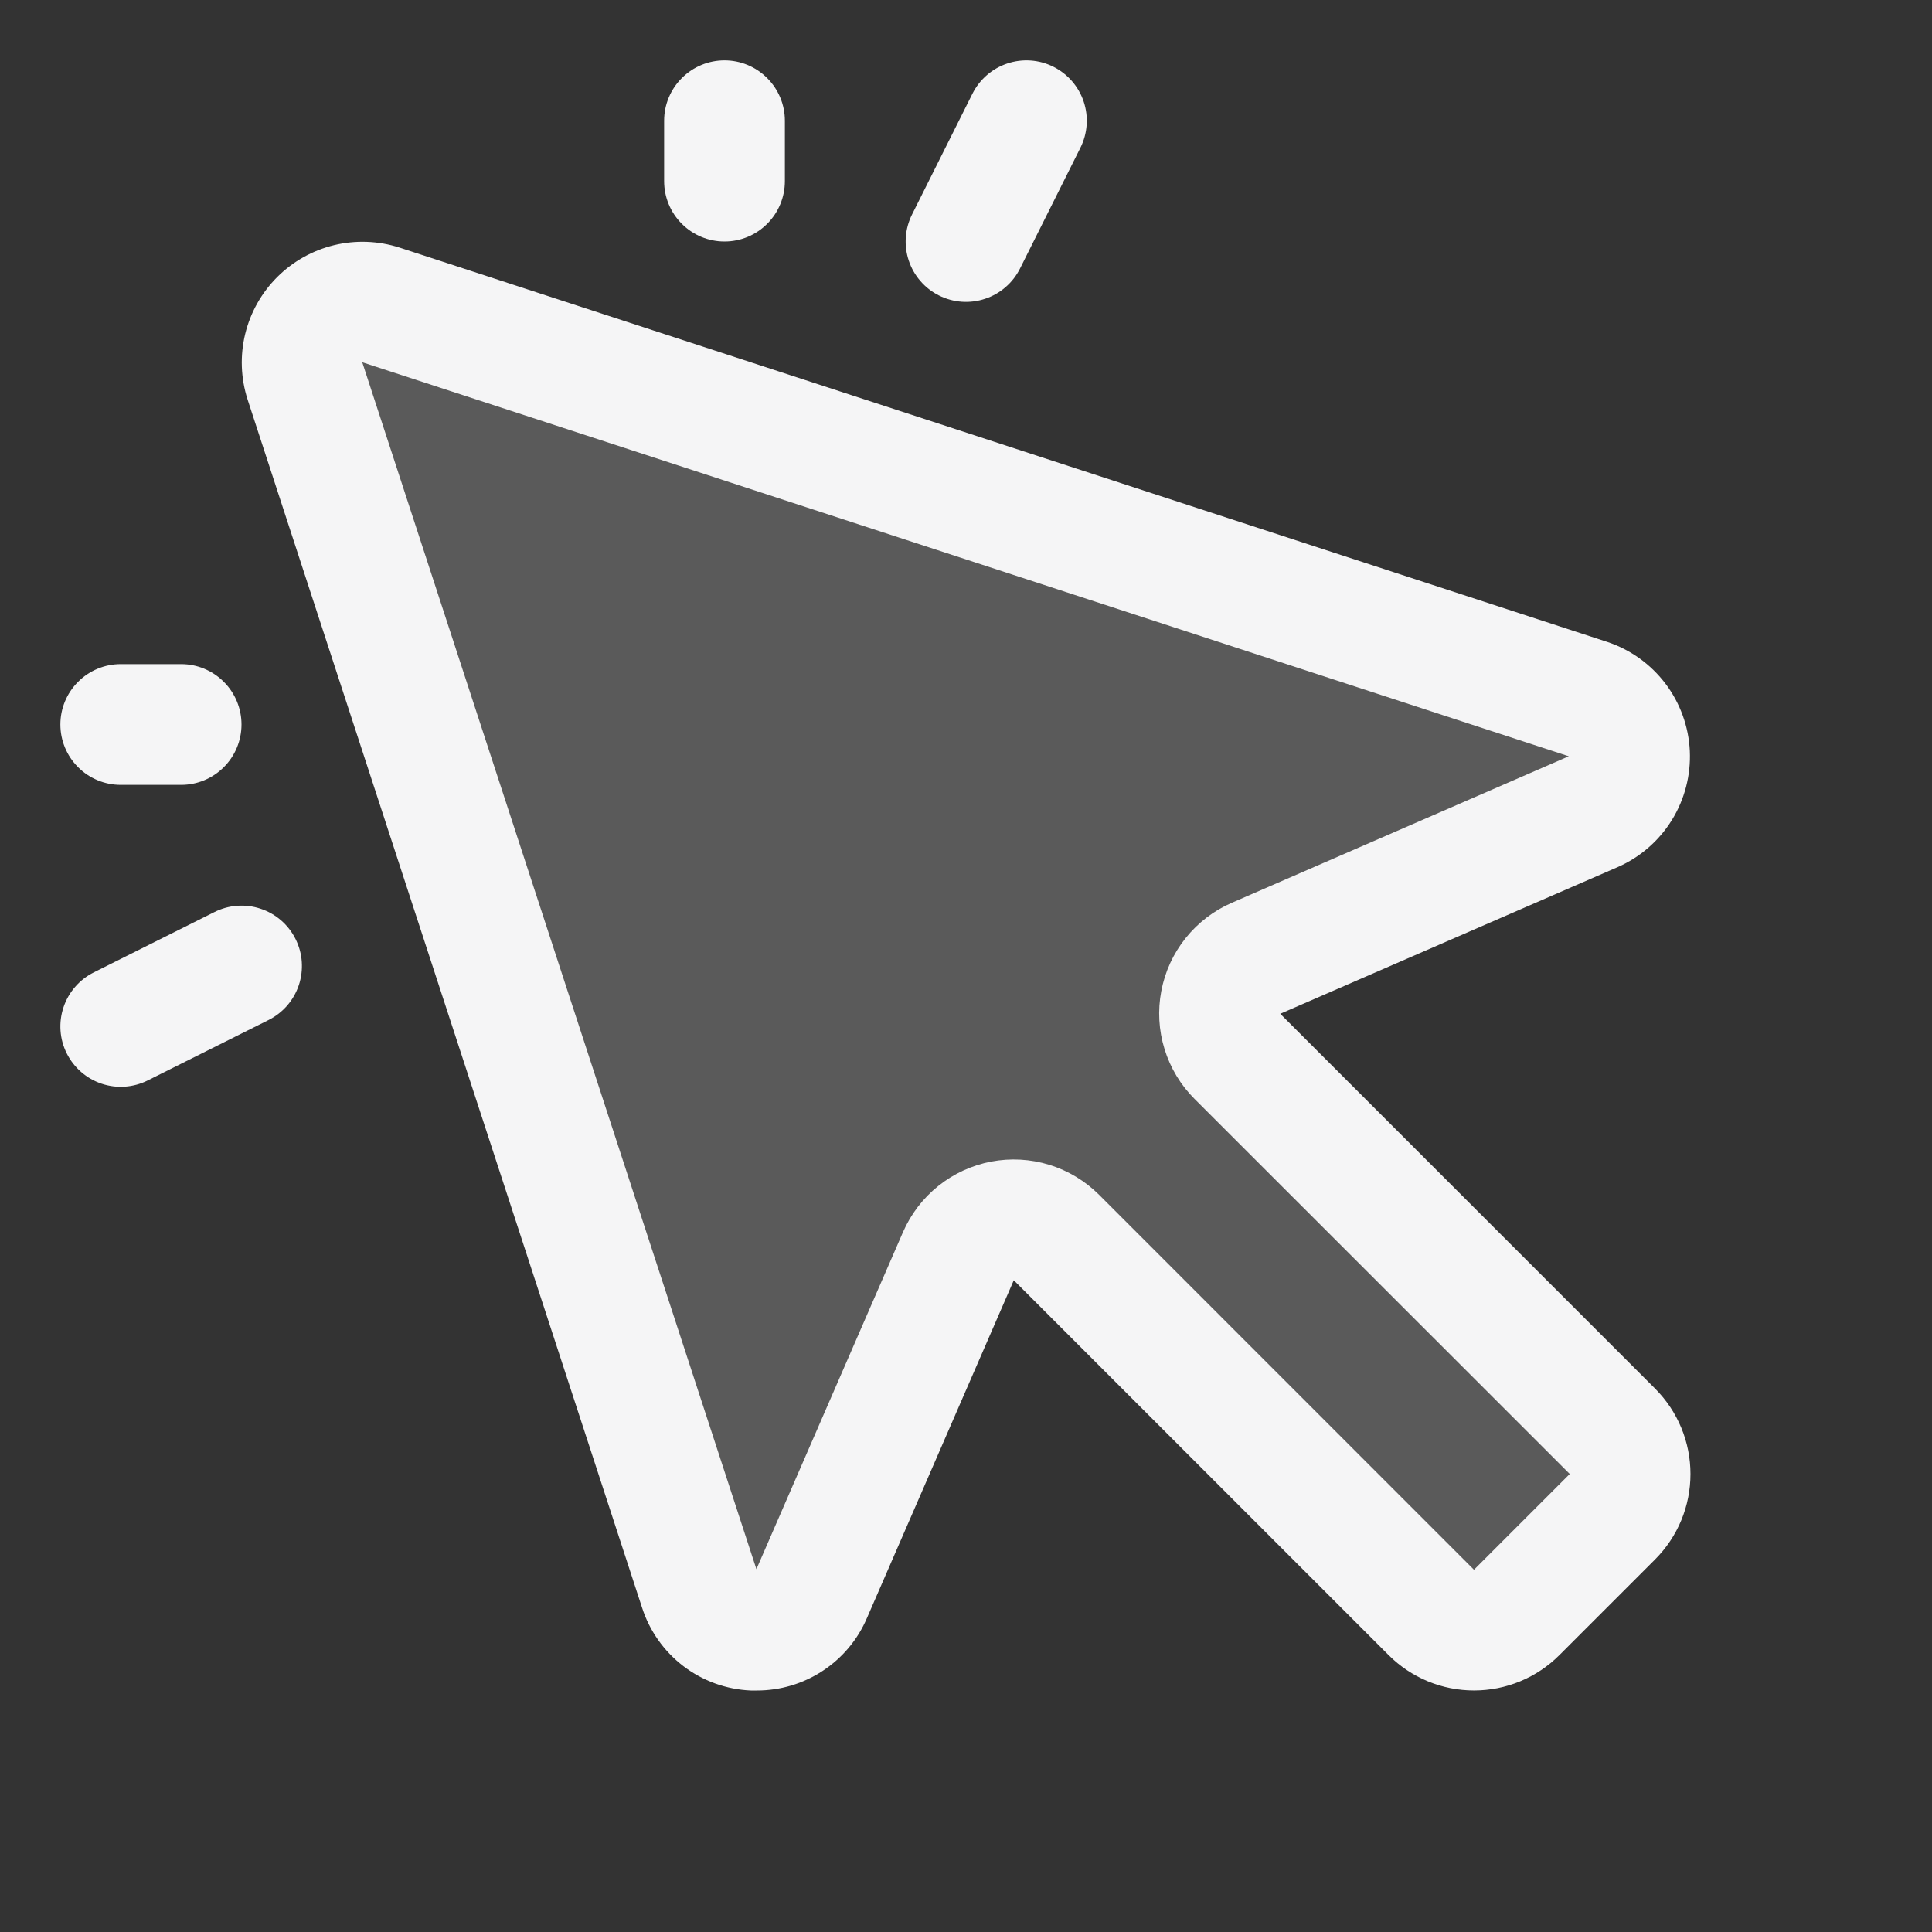
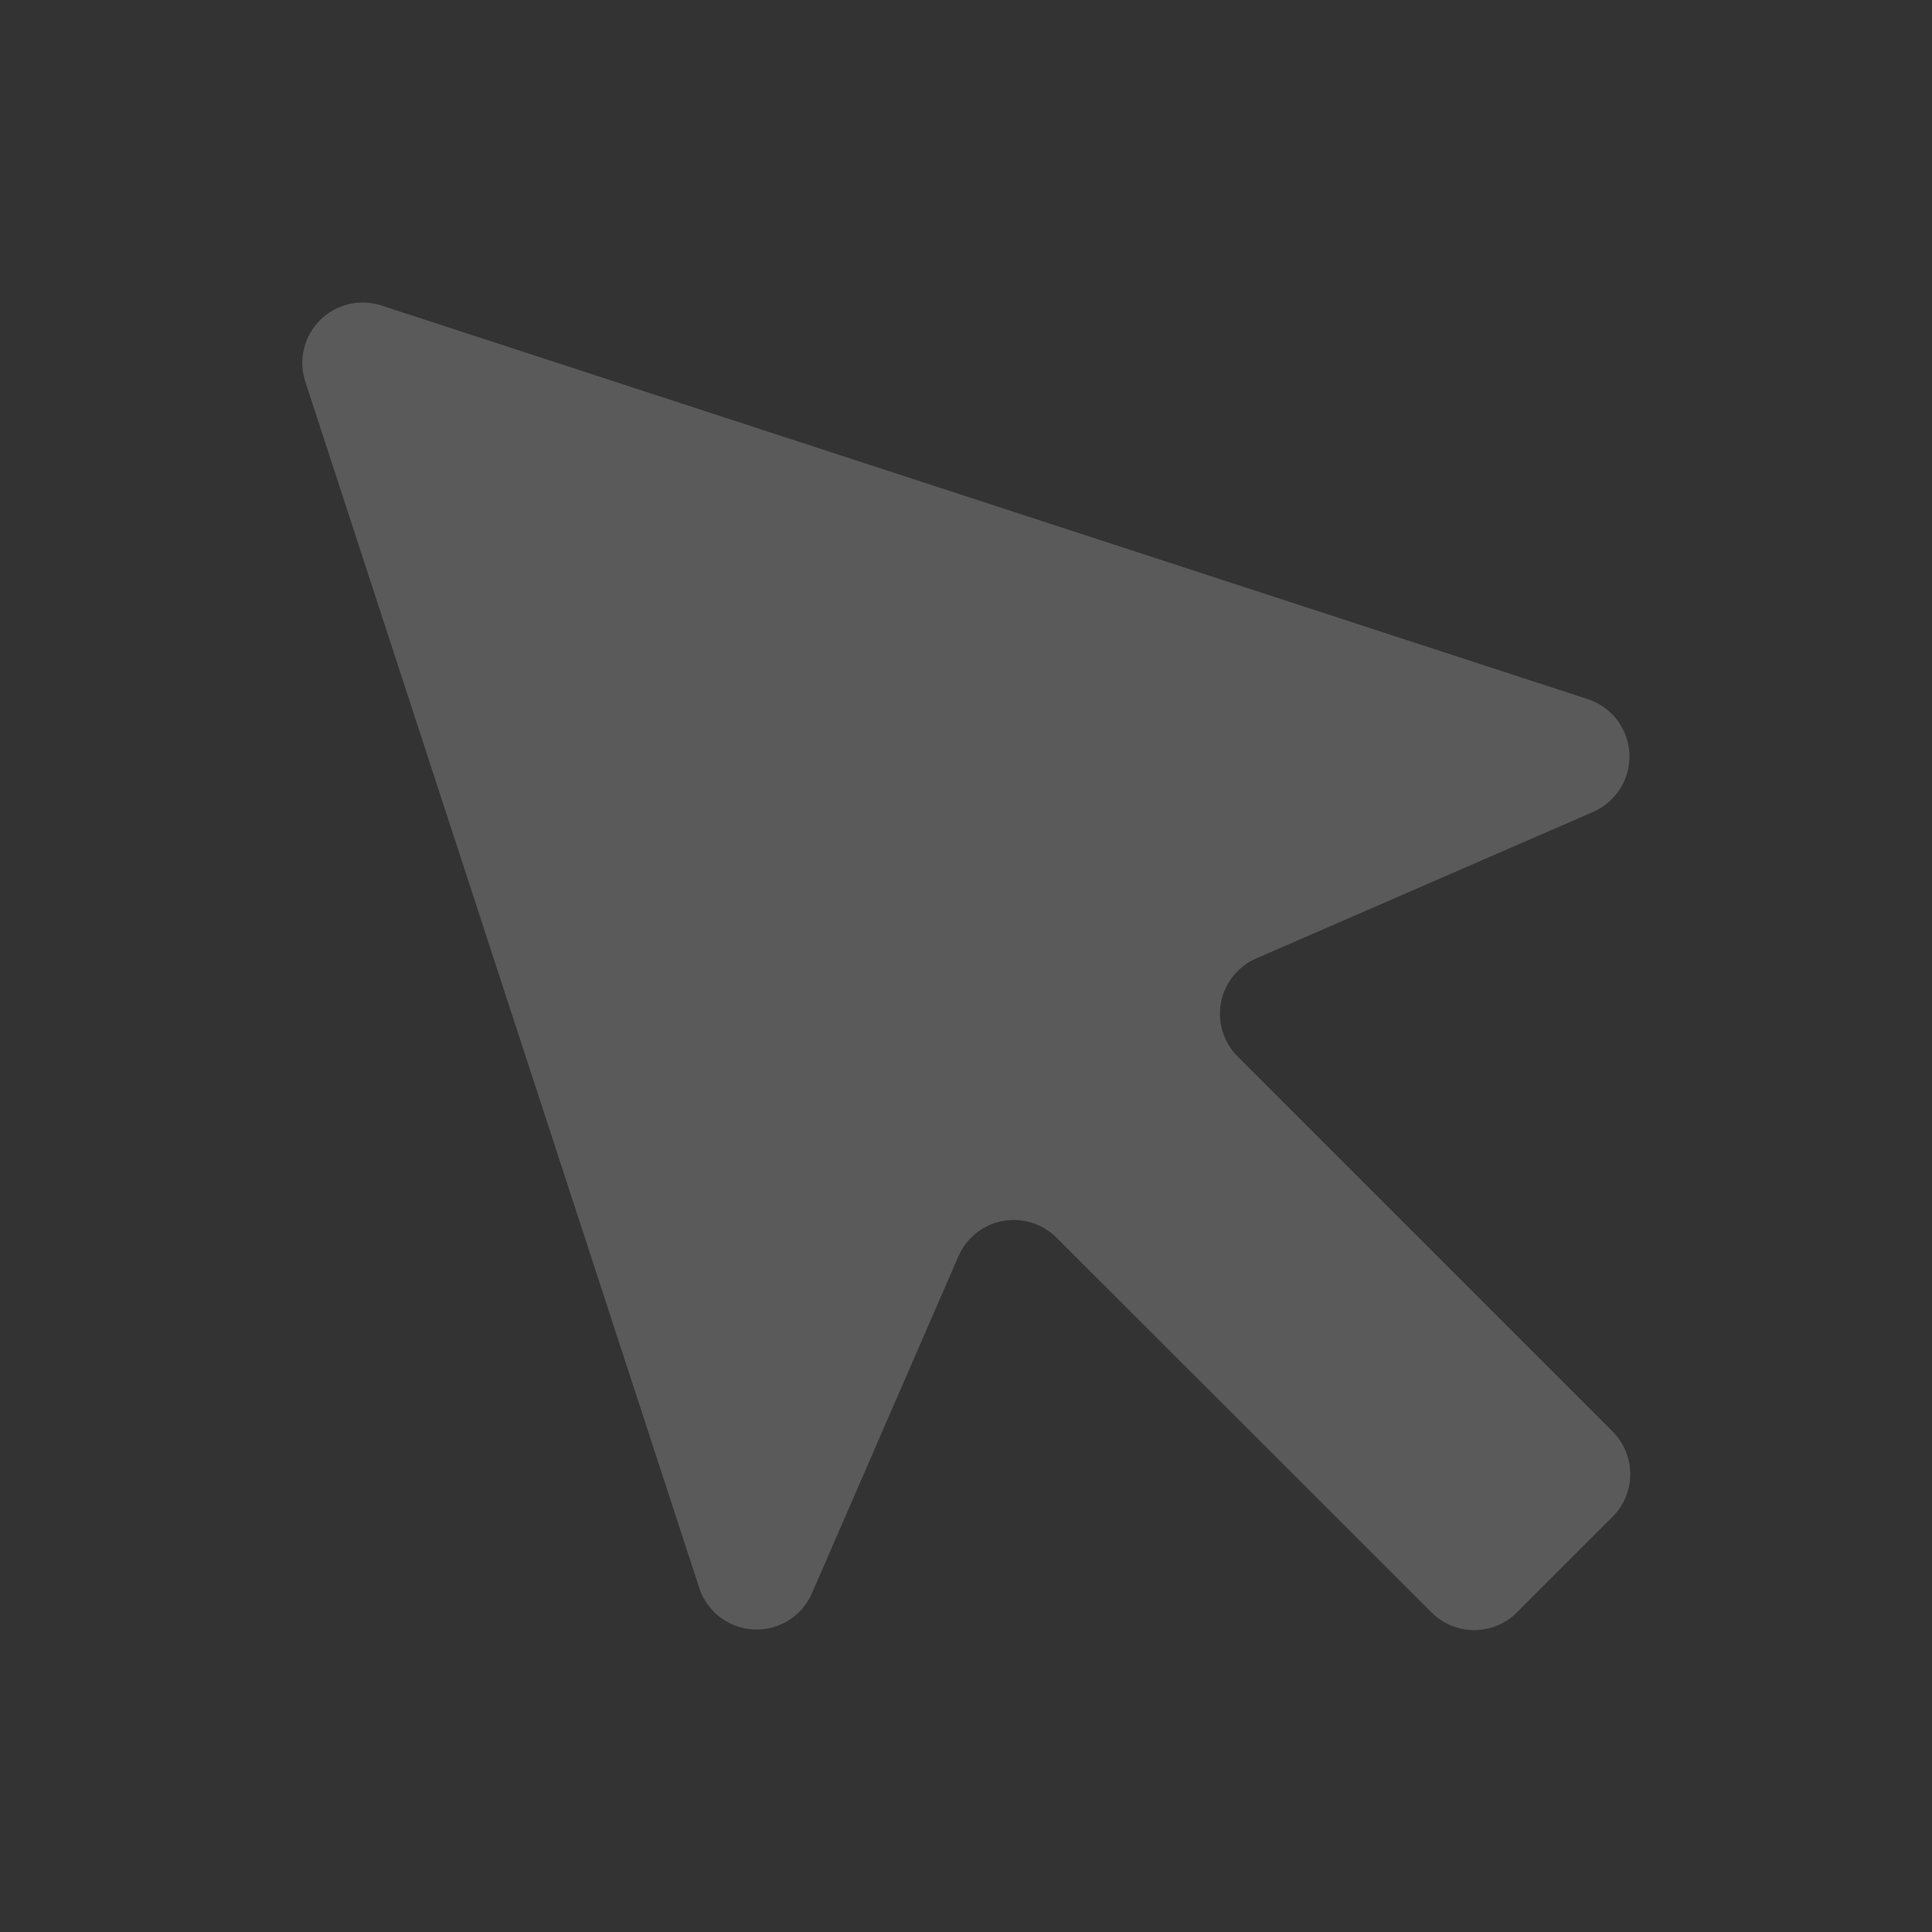
<svg xmlns="http://www.w3.org/2000/svg" width="56" height="56" viewBox="0 0 56 56" fill="none">
  <rect x="0" y="0" width="56" height="56" fill="#333333" stroke="none" />
  <path opacity="0.2" d="M46.738 43.969L43.969 46.738C43.641 47.066 43.196 47.25 42.732 47.25C42.268 47.25 41.823 47.066 41.495 46.738L30.625 35.875C30.423 35.673 30.175 35.523 29.903 35.439C29.63 35.355 29.341 35.338 29.061 35.392C28.78 35.444 28.517 35.565 28.294 35.743C28.071 35.922 27.895 36.151 27.781 36.413L23.524 46.207C23.38 46.526 23.142 46.794 22.843 46.976C22.544 47.159 22.197 47.248 21.848 47.231C21.497 47.214 21.161 47.093 20.881 46.882C20.6 46.672 20.39 46.383 20.276 46.051L8.84 11.034C8.746 10.73 8.737 10.406 8.814 10.097C8.89 9.788 9.05 9.506 9.275 9.281C9.5 9.056 9.782 8.897 10.091 8.82C10.399 8.744 10.723 8.753 11.027 8.846L46.049 20.274C46.38 20.387 46.67 20.598 46.88 20.878C47.09 21.159 47.212 21.495 47.229 21.845C47.245 22.195 47.157 22.542 46.974 22.841C46.791 23.14 46.523 23.377 46.204 23.522L36.411 27.781C36.149 27.895 35.92 28.072 35.742 28.295C35.564 28.518 35.443 28.781 35.391 29.061C35.338 29.342 35.354 29.631 35.439 29.903C35.523 30.176 35.673 30.424 35.875 30.625L46.74 41.49C46.903 41.653 47.032 41.846 47.12 42.059C47.209 42.272 47.254 42.5 47.254 42.73C47.253 42.96 47.208 43.188 47.119 43.401C47.031 43.613 46.901 43.806 46.738 43.969Z" fill="#F5F5F6" />
-   <path d="M37.109 29.385L46.902 25.128C47.547 24.842 48.091 24.367 48.462 23.767C48.832 23.166 49.013 22.468 48.98 21.763C48.946 21.058 48.7 20.38 48.275 19.817C47.849 19.254 47.263 18.833 46.594 18.609L11.576 7.175C10.964 6.979 10.309 6.955 9.684 7.106C9.059 7.258 8.488 7.578 8.033 8.033C7.578 8.488 7.258 9.059 7.106 9.684C6.955 10.309 6.979 10.964 7.175 11.576L18.609 46.594C18.825 47.269 19.243 47.862 19.807 48.293C20.37 48.723 21.053 48.97 21.761 49H21.934C22.613 49.002 23.279 48.804 23.846 48.431C24.414 48.059 24.86 47.527 25.128 46.902L29.385 37.109L40.25 47.974C40.575 48.299 40.961 48.557 41.386 48.733C41.81 48.909 42.266 48.999 42.725 48.999C43.185 48.999 43.64 48.909 44.065 48.733C44.489 48.557 44.875 48.299 45.2 47.974L47.974 45.2C48.299 44.875 48.557 44.489 48.733 44.065C48.909 43.64 48.999 43.185 48.999 42.725C48.999 42.266 48.909 41.81 48.733 41.386C48.557 40.961 48.299 40.575 47.974 40.25L37.109 29.385ZM42.724 45.5L31.861 34.635C31.457 34.231 30.961 33.932 30.416 33.763C29.87 33.595 29.292 33.563 28.731 33.669C28.17 33.776 27.644 34.018 27.198 34.375C26.752 34.731 26.401 35.192 26.173 35.715L21.925 45.483L10.5 10.5L45.472 21.921L35.707 26.167C35.183 26.394 34.723 26.746 34.366 27.192C34.009 27.637 33.767 28.164 33.661 28.725C33.554 29.285 33.586 29.864 33.755 30.409C33.923 30.955 34.222 31.451 34.626 31.854L45.5 42.724L42.724 45.5ZM19.25 5.25V3.5C19.25 3.036 19.434 2.591 19.763 2.263C20.091 1.934 20.536 1.75 21 1.75C21.464 1.75 21.909 1.934 22.237 2.263C22.566 2.591 22.75 3.036 22.75 3.5V5.25C22.75 5.714 22.566 6.159 22.237 6.487C21.909 6.816 21.464 7 21 7C20.536 7 20.091 6.816 19.763 6.487C19.434 6.159 19.25 5.714 19.25 5.25ZM1.75 21C1.75 20.536 1.934 20.091 2.263 19.763C2.591 19.434 3.036 19.25 3.5 19.25H5.25C5.714 19.25 6.159 19.434 6.487 19.763C6.816 20.091 7 20.536 7 21C7 21.464 6.816 21.909 6.487 22.237C6.159 22.566 5.714 22.75 5.25 22.75H3.5C3.036 22.75 2.591 22.566 2.263 22.237C1.934 21.909 1.75 21.464 1.75 21ZM26.436 6.217L28.186 2.717C28.394 2.302 28.758 1.986 29.198 1.84C29.639 1.693 30.119 1.727 30.534 1.935C30.949 2.143 31.265 2.507 31.412 2.947C31.558 3.387 31.524 3.868 31.316 4.283L29.566 7.783C29.463 7.989 29.321 8.172 29.147 8.322C28.974 8.473 28.772 8.588 28.554 8.66C28.336 8.733 28.106 8.762 27.877 8.746C27.647 8.729 27.424 8.668 27.218 8.565C27.012 8.462 26.829 8.32 26.679 8.146C26.528 7.973 26.413 7.771 26.341 7.553C26.268 7.335 26.239 7.105 26.255 6.875C26.272 6.646 26.333 6.422 26.436 6.217ZM8.566 27.217C8.669 27.422 8.731 27.646 8.747 27.876C8.763 28.105 8.734 28.336 8.662 28.554C8.589 28.772 8.474 28.974 8.323 29.148C8.172 29.321 7.989 29.463 7.783 29.566L4.283 31.316C3.868 31.524 3.387 31.558 2.947 31.412C2.507 31.265 2.143 30.949 1.935 30.534C1.727 30.119 1.693 29.639 1.84 29.198C1.986 28.758 2.302 28.394 2.717 28.186L6.217 26.436C6.422 26.333 6.646 26.271 6.876 26.255C7.105 26.238 7.335 26.267 7.553 26.34C7.772 26.412 7.973 26.527 8.147 26.677C8.321 26.828 8.463 27.011 8.566 27.217Z" fill="#F5F5F6" />
</svg>